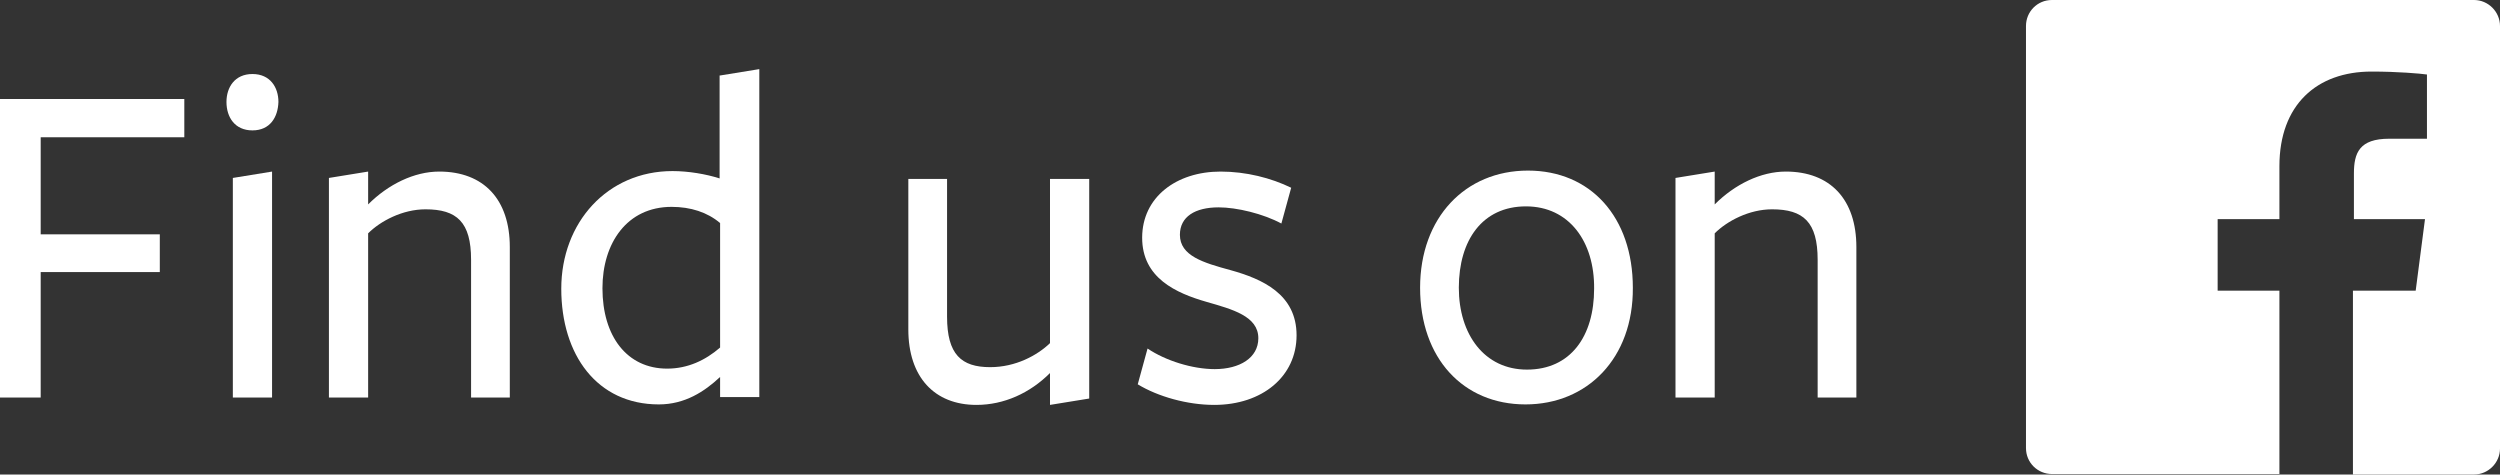
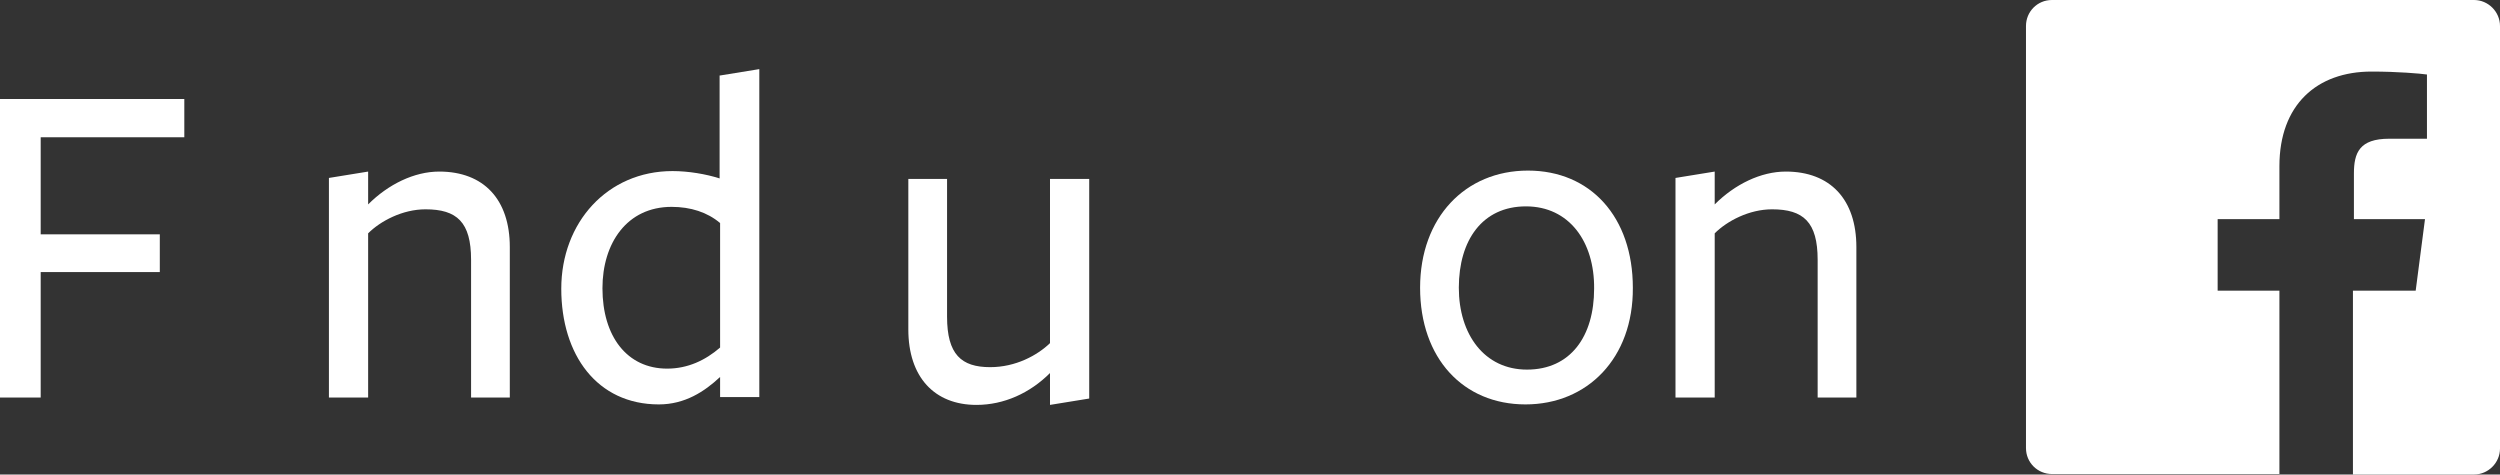
<svg xmlns="http://www.w3.org/2000/svg" version="1.1" x="0px" y="0px" viewBox="0 0 510 96.8" style="enable-background:new 0 0 510 96.8;" xml:space="preserve">
  <rect x="0" y="0" width="510" height="96.8" fill="#333333" stroke="none" />
  <style type="text/css">
	.st0{fill:#FFFFFF;}
</style>
  <g id="Background">
    <g id="Frame">
	</g>
    <g id="Text">
	</g>
  </g>
  <g id="Find_Us_On_Facebook">
    <path class="st0" d="M0,20.2h37.6V28H8.3v19.8h24.3v7.7H8.3v25.6H0V20.2z" />
-     <path class="st0" d="M51.5,26.6c-3.6,0-5.3-2.7-5.3-5.8c0-3,1.7-5.7,5.3-5.7c3.6,0,5.3,2.7,5.3,5.7C56.7,23.9,55.1,26.6,51.5,26.6z    M47.5,81.1V36.3l8-1.3v46.1H47.5z" />
    <path class="st0" d="M96.1,81.1V53c0-7.7-2.9-10.3-9.3-10.3c-4.7,0-9.2,2.4-11.7,4.9v33.5h-8V36.3l8-1.3v6.7   c4.1-4.1,9.4-6.7,14.5-6.7c9.1,0,14.4,5.7,14.4,15.4v30.7H96.1z" />
    <path class="st0" d="M146.9,15.4l8-1.3v66.9h-8c0,0,0-3.6,0-4.1c-3.2,3-7.2,5.6-12.5,5.6c-12.6,0-19.9-10.1-19.9-23.6   c0-13.5,9.4-24,22.7-24c3.2,0,6.8,0.6,9.6,1.5V15.4z M137,42.2c-9.1,0-14.1,7.4-14.1,16.6c0,9.8,5,16.4,13.2,16.4   c4.2,0,7.8-1.7,10.8-4.3c0,0.5,0-25.4,0-25.4C144.3,43.3,140.9,42.2,137,42.2z" />
    <path class="st0" d="M193.2,36.5v28.1c0,7.7,2.9,10.3,8.8,10.3c5.2,0,9.6-2.4,12.2-4.9V36.5h8v44.8l-8,1.3c0,0,0-6,0-6.5   c-4.1,4.1-9.4,6.5-15,6.5c-8.6,0-13.9-5.7-13.9-15.4V36.5H193.2z" />
-     <path class="st0" d="M247.7,82.6c-5.5,0-11.5-1.7-15.6-4.2l2-7.3c3.7,2.5,9.2,4.2,13.7,4.2c5.1,0,8.9-2.3,8.9-6.3   c0-4.5-5.3-5.9-10.5-7.4c-6.3-1.8-13.2-4.9-13.2-13.1c0-8.3,7-13.5,16-13.5c5.2,0,10.3,1.3,14.4,3.3l-2,7.3   c-3.7-2-9.1-3.3-12.8-3.3c-4.8,0-7.9,1.9-7.9,5.6c0,4.3,4.8,5.7,10.3,7.2c6.5,1.8,13.5,4.9,13.5,13.3S257.5,82.6,247.7,82.6z" />
    <path class="st0" d="M311.2,82.5c-12.7,0-21.5-9.4-21.5-23.8c0-14.3,9.2-23.9,22-23.9c12.8,0,21.4,9.5,21.4,23.9   C333.2,73.1,323.8,82.5,311.2,82.5z M311.3,42.1c-8.9,0-13.7,6.9-13.7,16.6c0,9.5,5.2,16.7,13.9,16.7c8.9,0,13.7-6.8,13.7-16.5   C325.3,49.3,320.1,42.1,311.3,42.1z" />
    <path class="st0" d="M370.8,81.1V53c0-7.7-2.9-10.3-9.3-10.3c-4.7,0-9.2,2.4-11.7,4.9v33.5h-8V36.3l8-1.3v6.7   c4.1-4.1,9.4-6.7,14.5-6.7c9.1,0,14.4,5.7,14.4,15.4v30.7H370.8z" />
    <path class="st0" d="M504.7,0h-86.1c-3,0-5.3,2.4-5.3,5.3v86.1c0,3,2.4,5.3,5.3,5.3h46.4V59.3h-12.6V44.7h12.6V33.9   c0-12.5,7.6-19.3,18.8-19.3c5.3,0,9.9,0.4,11.3,0.6v13.1l-7.7,0c-6.1,0-7.2,2.9-7.2,7.1v9.3h14.5l-1.9,14.6H480v37.5h24.7   c2.9,0,5.3-2.4,5.3-5.3V5.3C510,2.4,507.6,0,504.7,0z" />
  </g>
</svg>